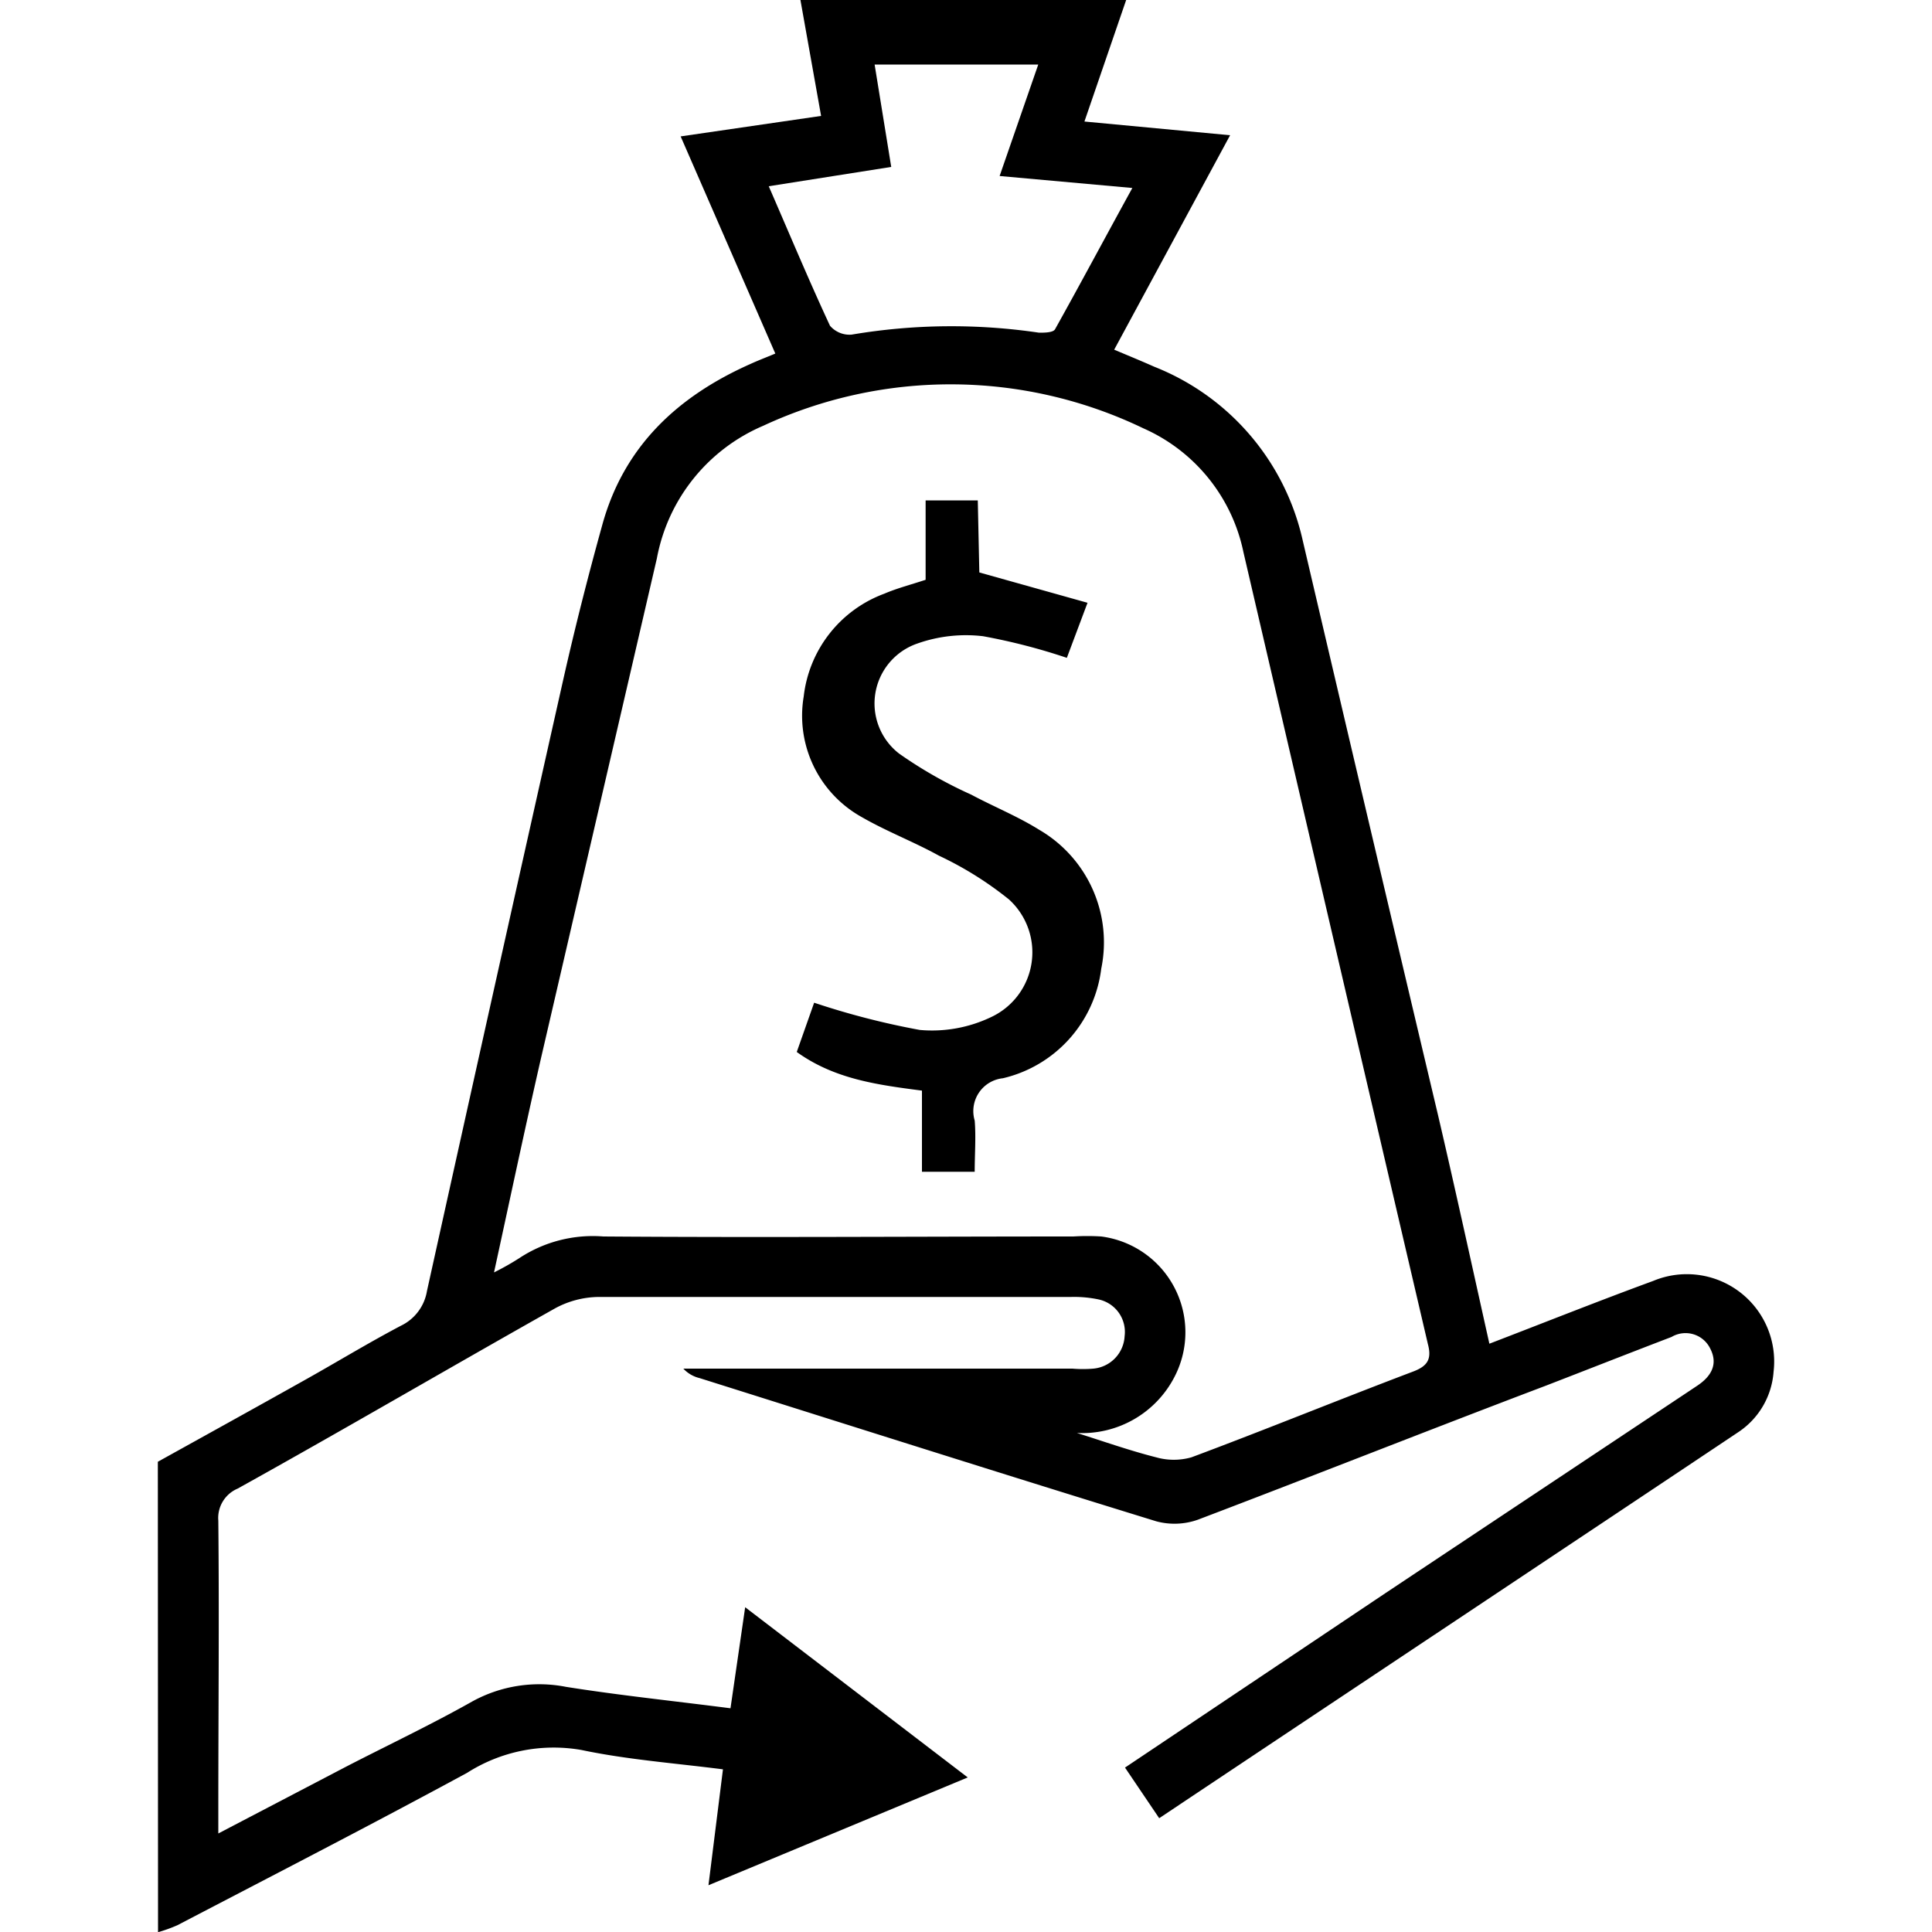
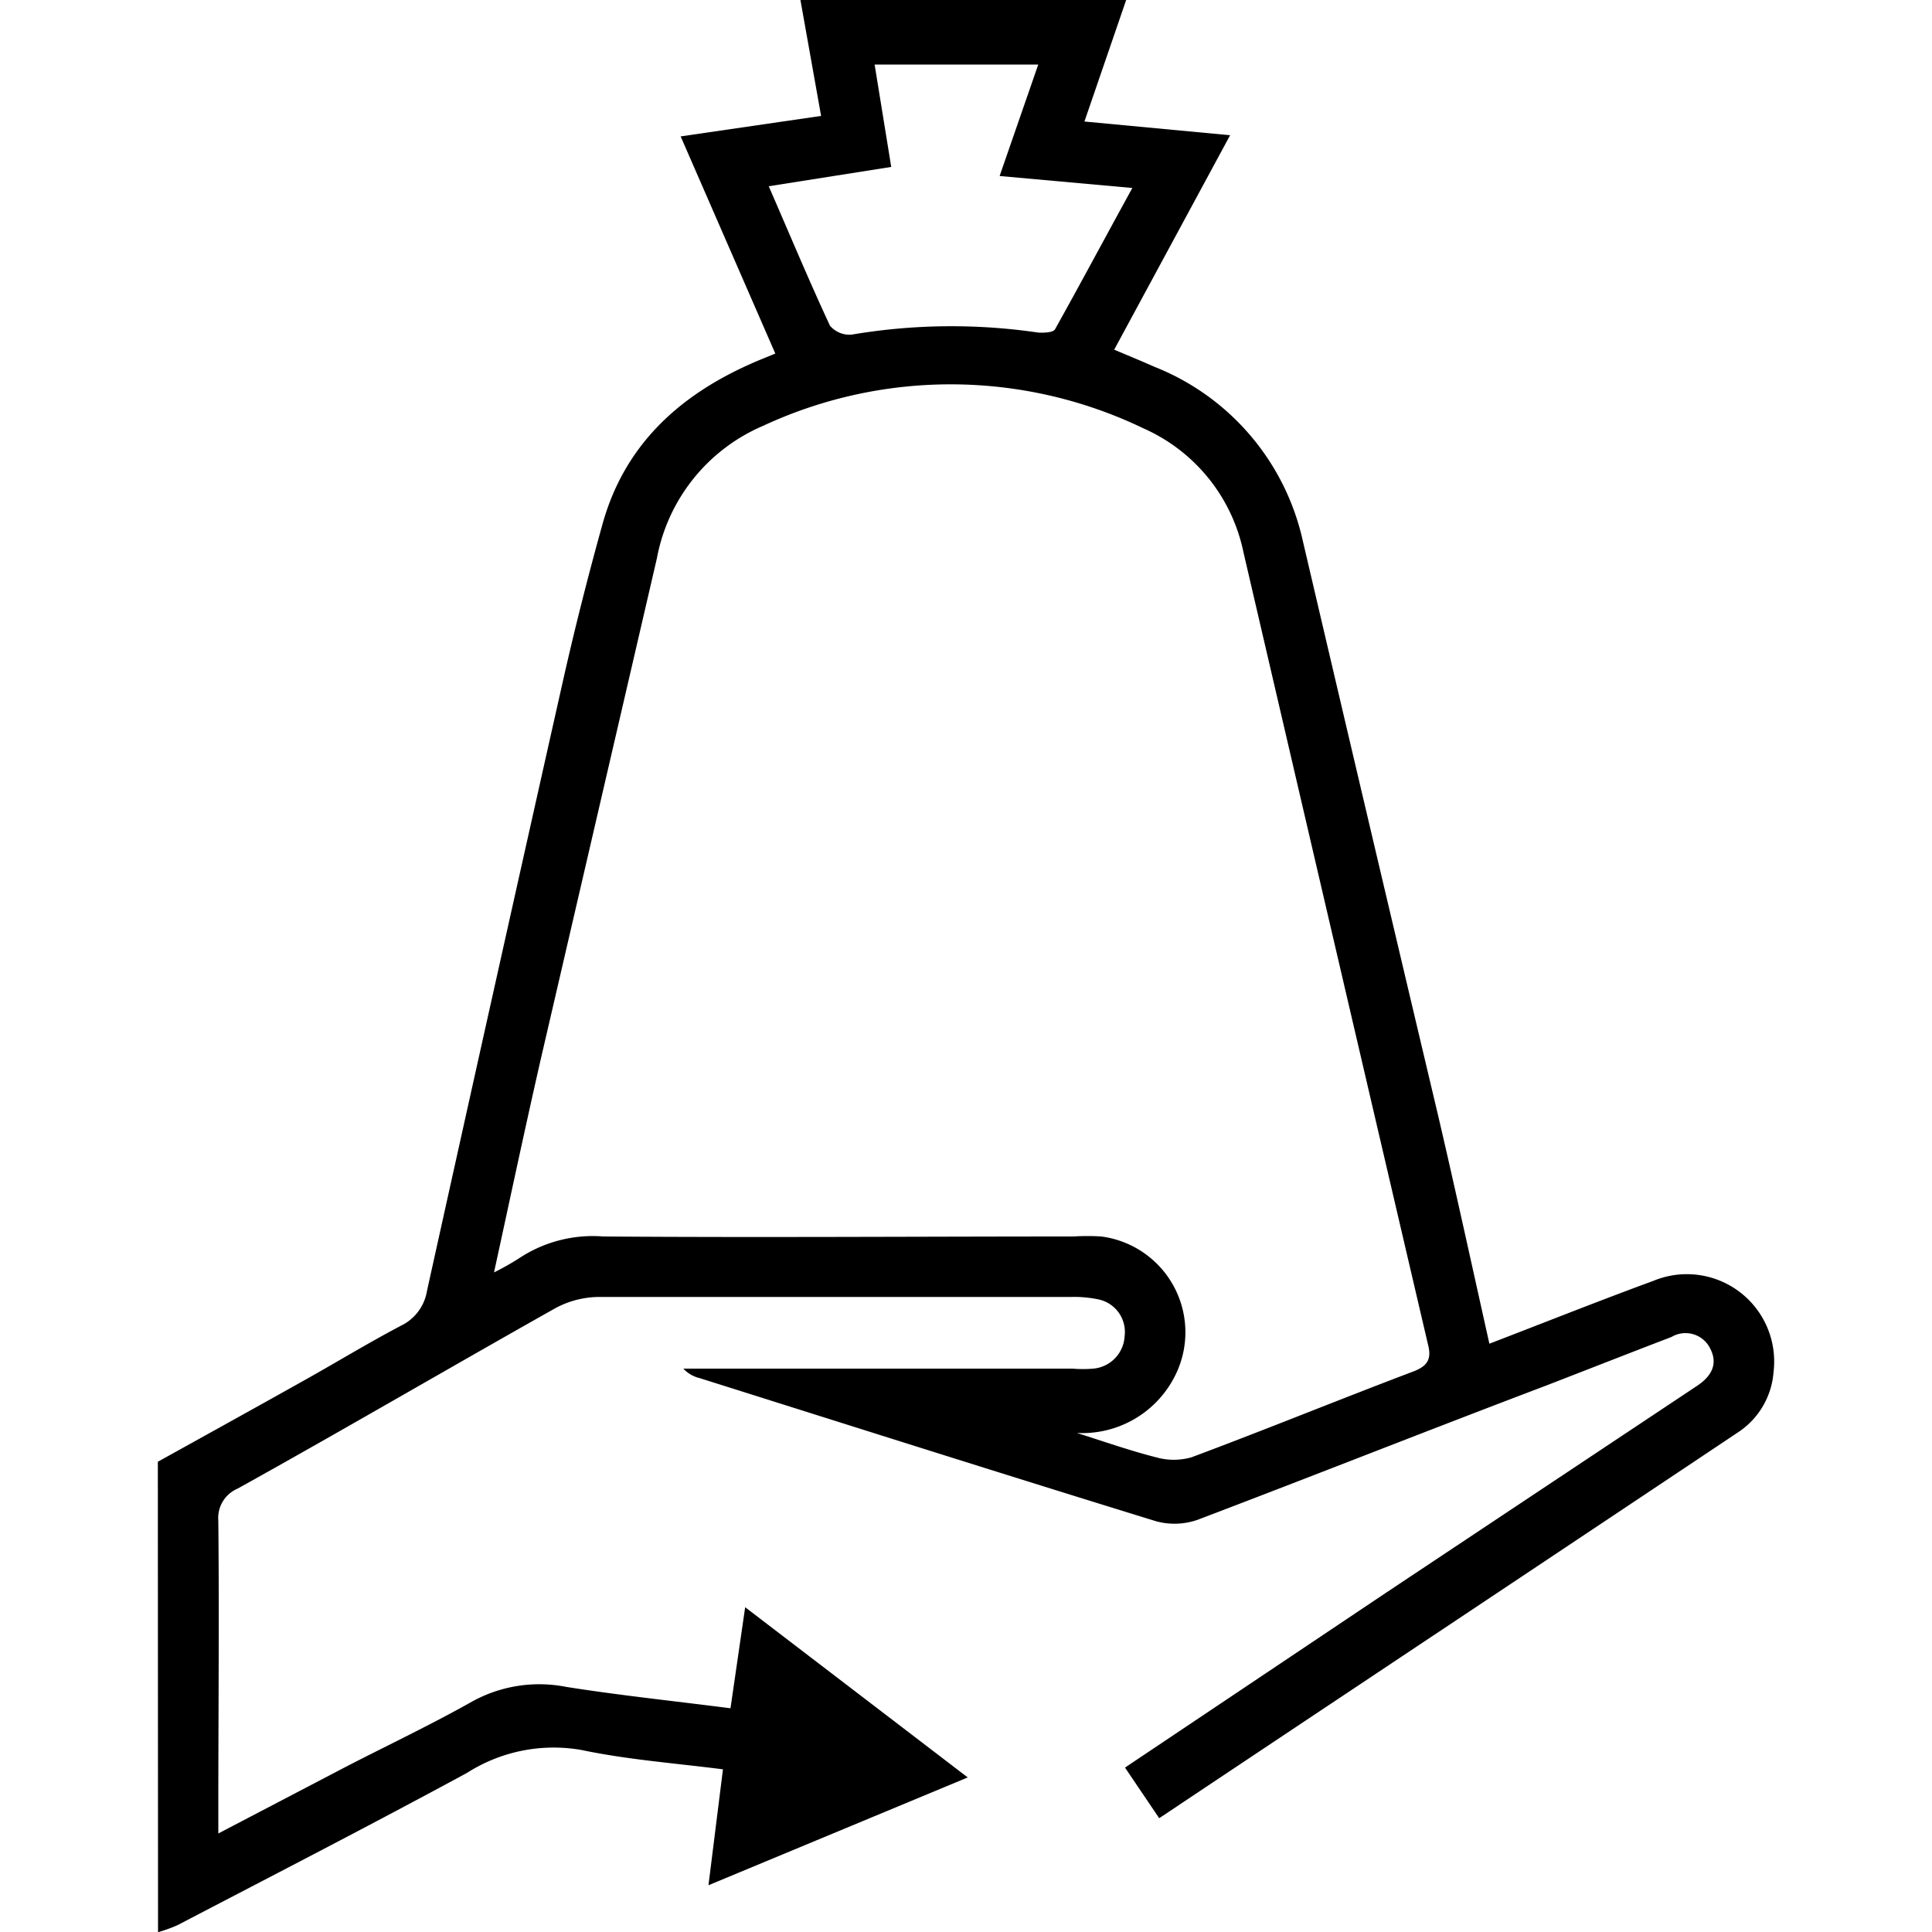
<svg xmlns="http://www.w3.org/2000/svg" id="Layer_1" data-name="Layer 1" width="100" height="100" viewBox="0 0 100 100">
  <title>Financing</title>
  <path d="M8.17,75.66c2.56-1.42,5.11-2.83,7.66-4.26,1.64-.92,3.25-1.9,4.92-2.78a2.43,2.43,0,0,0,1.35-1.8Q25.6,51,29.16,35.15c.6-2.66,1.27-5.3,2-7.93,1.11-4.1,3.9-6.7,7.68-8.38.39-.18.79-.33,1.29-.54L35.23,7.06,42.5,6,41.43,0H58.29L56.13,6.29,63.67,7l-6,11.1c.76.32,1.42.59,2.07.88a12.63,12.63,0,0,1,7.69,9q3.48,14.88,7,29.73c.91,3.9,1.76,7.81,2.66,11.84,2.89-1.11,5.67-2.22,8.48-3.25A4.52,4.52,0,0,1,91.8,71,4.1,4.1,0,0,1,90,74.11c-9.94,6.64-19.9,13.26-30,20l-1.77-2.62L71.8,82.4,87.24,72.13l.6-.4c.71-.47,1.11-1.1.68-1.93a1.42,1.42,0,0,0-2-.6c-2.17.83-4.33,1.68-6.5,2.52C74,74,68,76.38,62,78.66a3.62,3.62,0,0,1-2.16.08c-7.89-2.43-15.76-4.93-23.63-7.41a1.67,1.67,0,0,1-.84-.49H55.51a6.47,6.47,0,0,0,1.08,0,1.78,1.78,0,0,0,1.62-1.68,1.72,1.72,0,0,0-1.34-1.9,6.14,6.14,0,0,0-1.43-.13c-8.15,0-16.3,0-24.45,0a4.82,4.82,0,0,0-2.26.59C23.24,70.81,17.79,74,12.3,77.05a1.65,1.65,0,0,0-1,1.66c.05,5,0,10,0,14.93V94.9l6.62-3.46c2.17-1.12,4.39-2.17,6.52-3.37a7.19,7.19,0,0,1,4.85-.76c2.77.44,5.57.73,8.52,1.11l.76-5.23L50.09,92,36.67,97.58l.75-6c-2.5-.32-4.94-.5-7.32-1a8.33,8.33,0,0,0-5.92,1.18c-5,2.71-10,5.28-15,7.89a7.89,7.89,0,0,1-1,.36Zm47.57-1.49c1.37.43,2.72.91,4.1,1.26a3.35,3.35,0,0,0,1.83,0C65.5,74,69.29,72.45,73.12,71c.75-.28,1-.63.79-1.42q-4.78-20.47-9.55-41a9,9,0,0,0-5.18-6.41,23,23,0,0,0-19.68-.13A9.31,9.31,0,0,0,34,28.9c-2,8.63-4,17.25-6,25.88-.83,3.63-1.6,7.27-2.43,11.08a13.64,13.64,0,0,0,1.31-.74A6.91,6.91,0,0,1,31.23,64c8.11.06,16.22,0,24.33,0A11.49,11.49,0,0,1,57,64a5,5,0,0,1,3.8,7.25A5.37,5.37,0,0,1,55.74,74.17Zm-4-65.06,2-5.77H45.27l.86,5.3-6.34,1c1.1,2.53,2.09,4.9,3.17,7.22a1.33,1.33,0,0,0,1.12.46,30.94,30.94,0,0,1,9.7-.1c.27,0,.73,0,.83-.18,1.34-2.4,2.63-4.82,4-7.31Z" />
-   <path d="M50.69,29.63l5.6,1.57-1.07,2.85a31.19,31.19,0,0,0-4.34-1.12,7.54,7.54,0,0,0-3.4.38A3.28,3.28,0,0,0,46.53,39a22.48,22.48,0,0,0,3.74,2.13c1.16.62,2.4,1.12,3.52,1.82A6.74,6.74,0,0,1,57,50.14a6.66,6.66,0,0,1-5.09,5.67A1.71,1.71,0,0,0,50.45,58c.07.86,0,1.74,0,2.65H47.72V56.45c-2.3-.3-4.52-.59-6.48-2l.9-2.55a40,40,0,0,0,5.47,1.41,7.09,7.09,0,0,0,3.7-.67,3.7,3.7,0,0,0,.92-6.08,17.91,17.91,0,0,0-3.63-2.27c-1.3-.72-2.7-1.25-4-2a6,6,0,0,1-3-6.24,6.45,6.45,0,0,1,4.17-5.32c.65-.28,1.35-.46,2.14-.72V25.9h2.7Z" />
</svg>